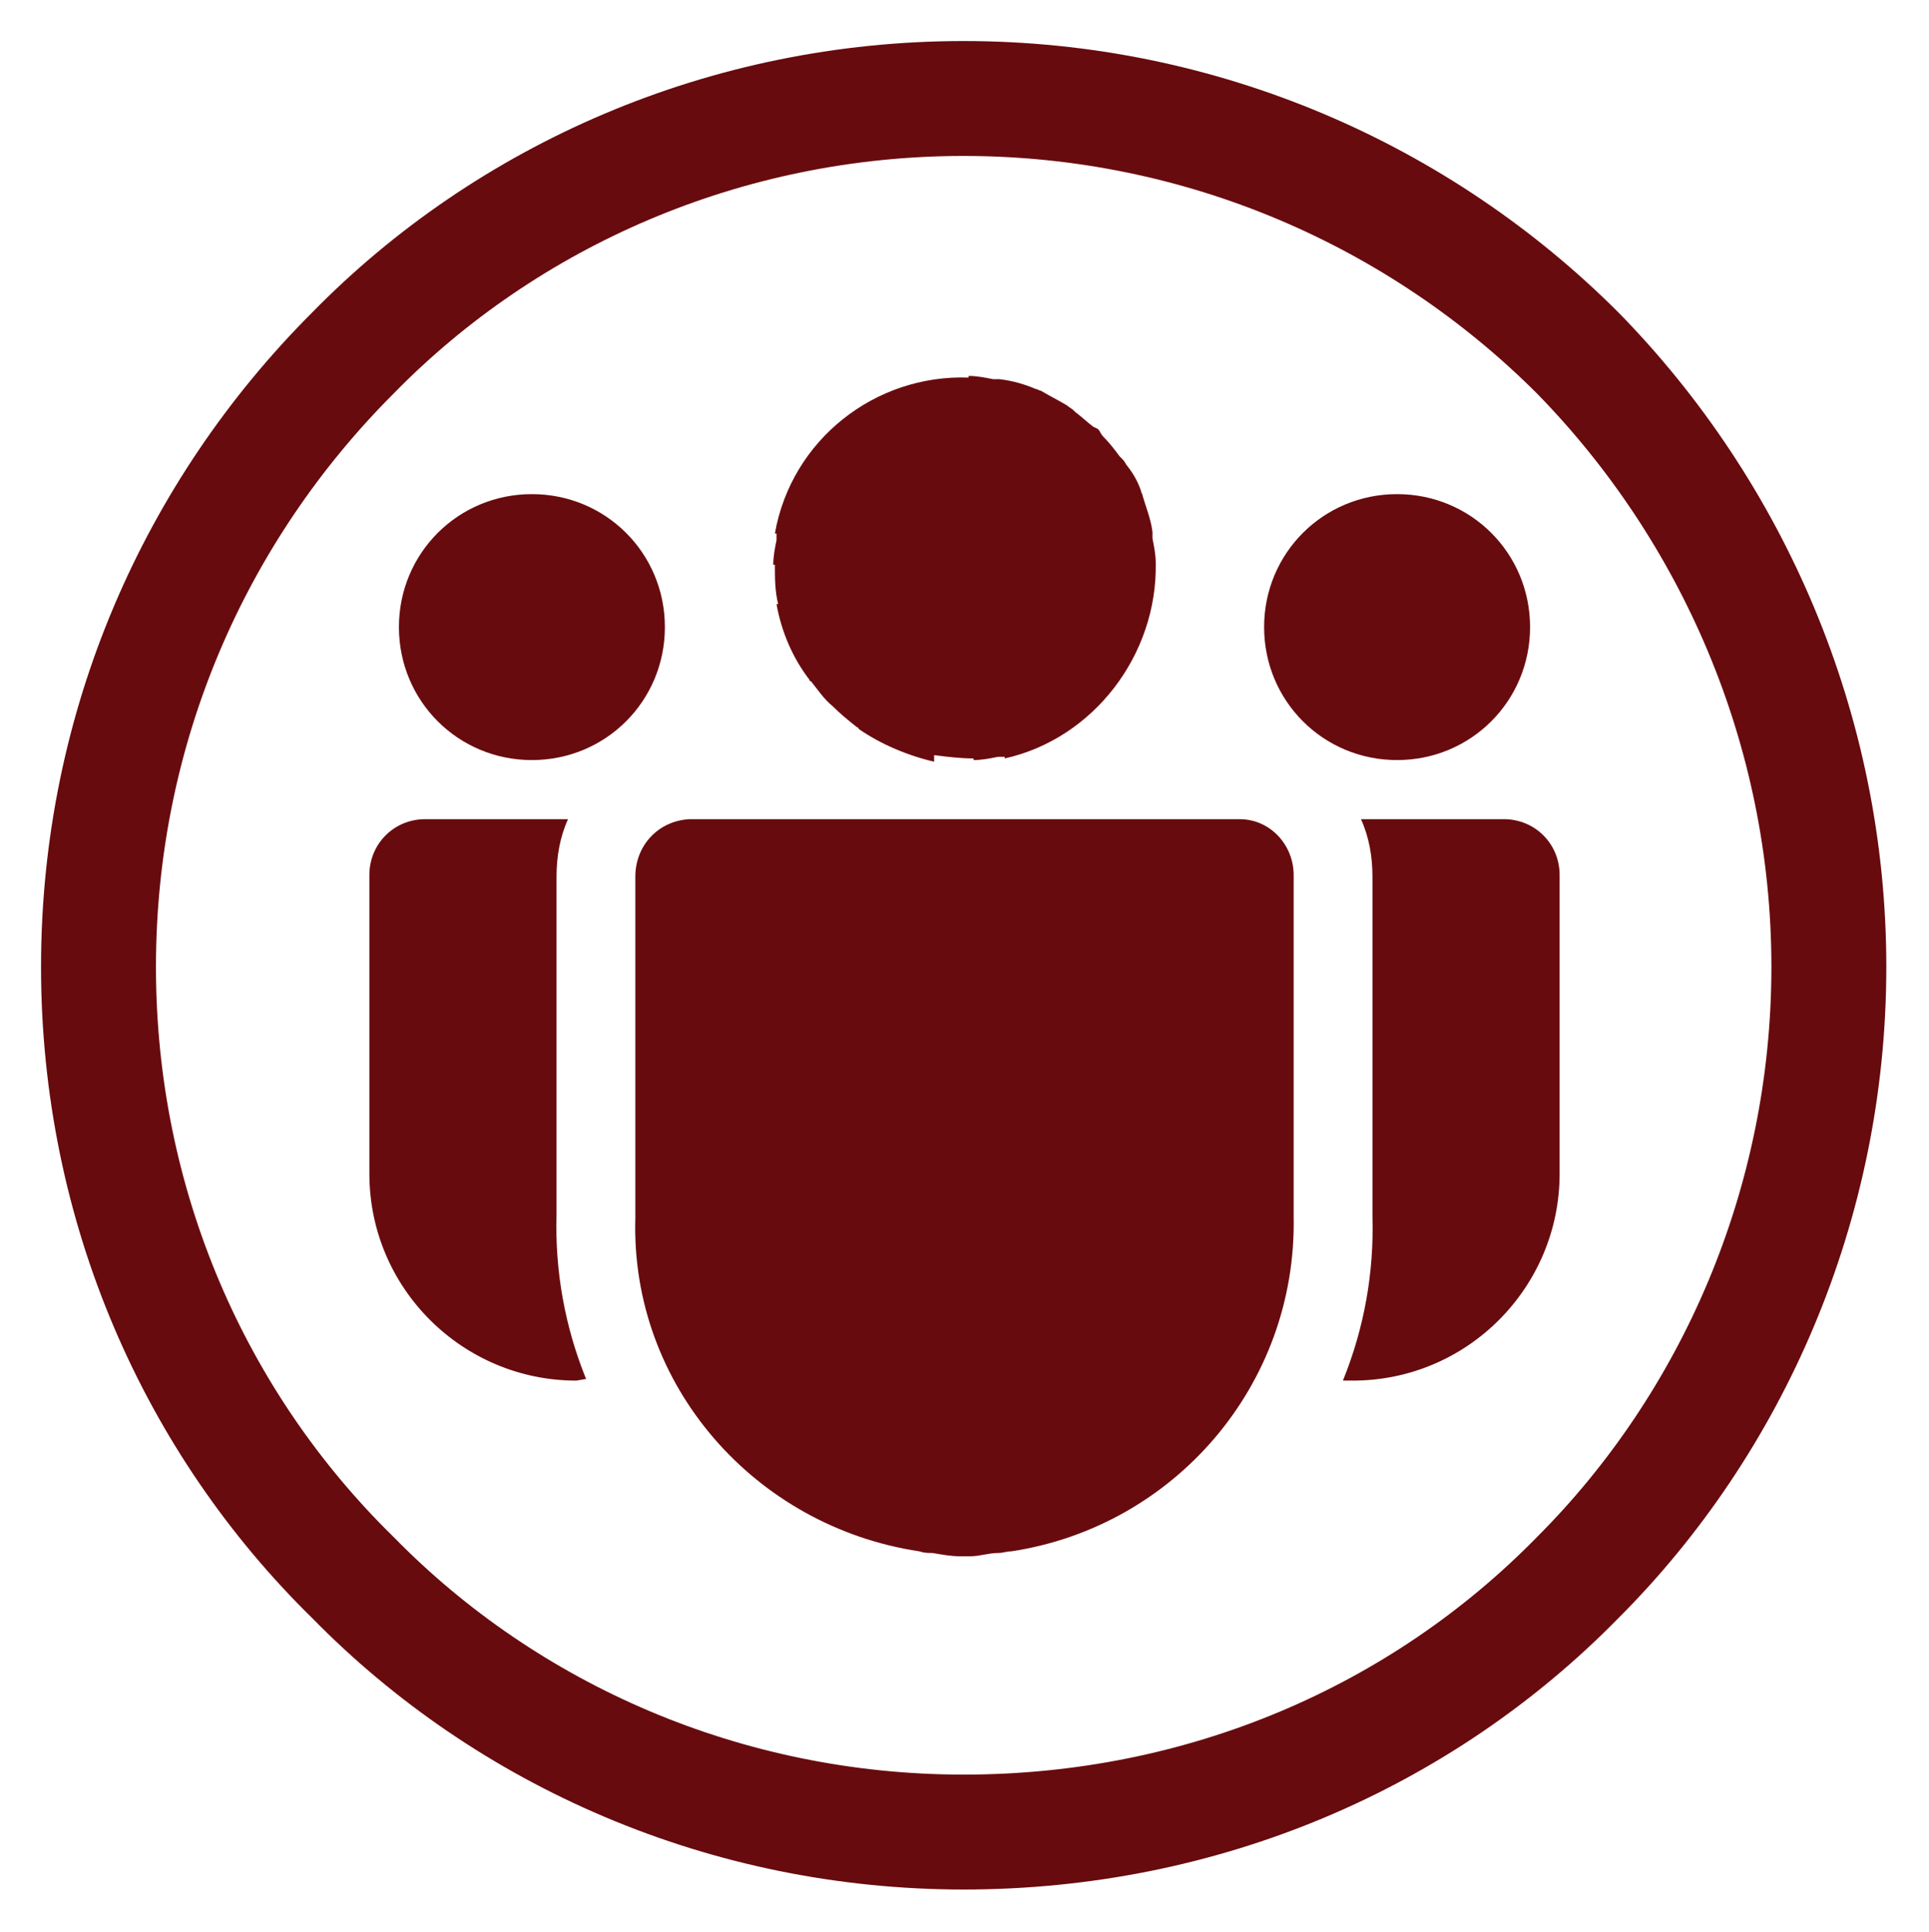
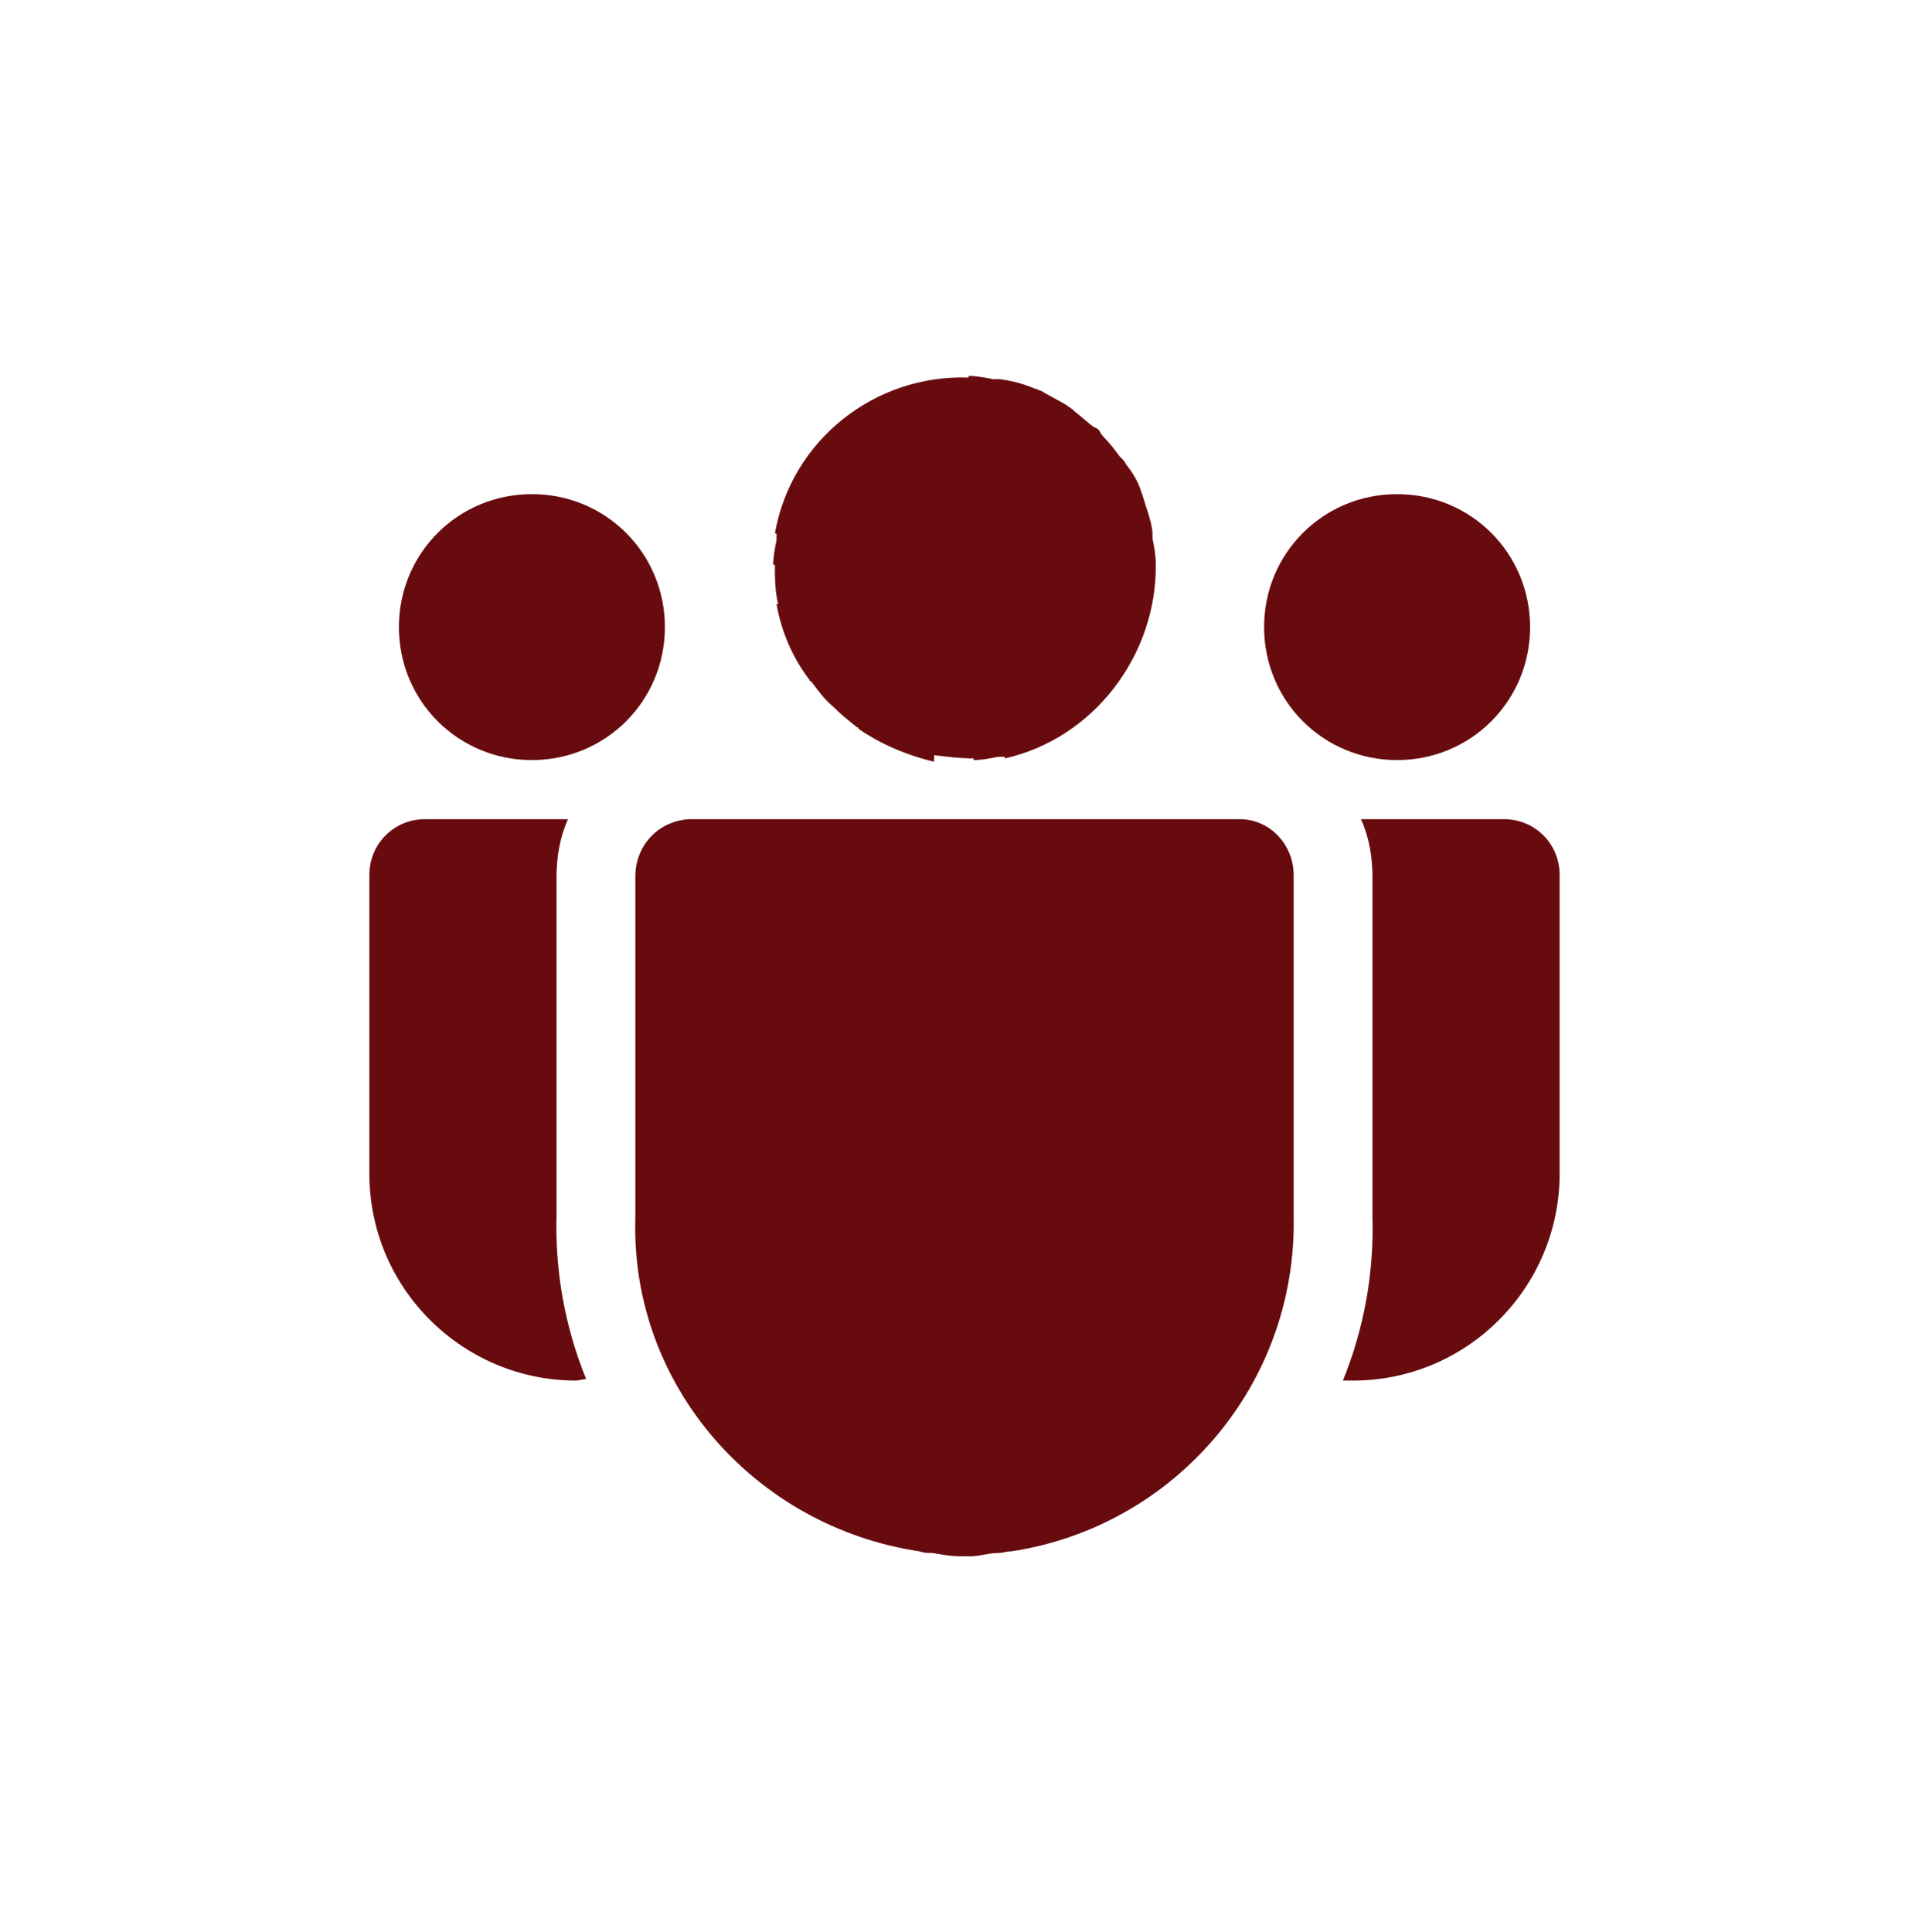
<svg xmlns="http://www.w3.org/2000/svg" version="1.1" id="include_people" x="0px" y="0px" viewBox="0 0 117.5 117.7" style="enable-background:new 0 0 117.5 117.7;" xml:space="preserve">
  <style type="text/css">
	.st0{fill:#680B0E;}
	.st1{fill:none;stroke:#680B0E;stroke-width:7;stroke-miterlimit:10;}
</style>
  <g>
    <g>
      <path class="st0" d="M93.2,38.2c0,4.5-3.6,8.1-8.1,8.1S77,42.7,77,38.2s3.6-8.1,8.1-8.1C89.6,30.1,93.2,33.7,93.2,38.2" />
      <path class="st0" d="M82.4,84.1h-0.6c1.3-3.2,1.9-6.6,1.8-10V53.4c0-1.2-0.2-2.4-0.7-3.5h8.7c1.9,0,3.4,1.5,3.4,3.4v18.2    C95,78.4,89.4,84.1,82.4,84.1L82.4,84.1z" />
    </g>
    <path class="st0" d="M70.4,34.3c0-0.5-0.1-1-0.2-1.5c0-0.1,0-0.2,0-0.3c0,0,0,0,0-0.1c-0.1-0.8-0.4-1.5-0.6-2.2   c0-0.1-0.1-0.2-0.1-0.3c-0.2-0.6-0.5-1.1-0.9-1.6c-0.1-0.2-0.2-0.3-0.3-0.4l-0.1-0.1c-0.3-0.4-0.6-0.8-0.9-1.1   c-0.1-0.1-0.2-0.2-0.3-0.4s-0.2-0.2-0.4-0.3c-0.4-0.3-0.7-0.6-1.1-0.9L65.4,25c-0.1-0.1-0.3-0.2-0.4-0.3c-0.5-0.3-1.1-0.6-1.6-0.9   c-0.1,0-0.2-0.1-0.3-0.1c-0.7-0.3-1.4-0.5-2.2-0.6c0,0,0,0-0.1,0s-0.2,0-0.3,0c-0.5-0.1-1-0.2-1.5-0.2V23   c-5.7-0.2-10.8,3.8-11.8,9.5h0.1l0,0c0,0,0,0,0,0.1s0,0.2,0,0.3c-0.1,0.5-0.2,1-0.2,1.5h0.1c0,0.8,0,1.6,0.2,2.4h-0.1   c0.3,1.7,1,3.3,2,4.6c0,0,0,0.1,0.1,0.1c0.4,0.5,0.8,1.1,1.3,1.5c0.5,0.5,1,0.9,1.5,1.3c0,0,0.1,0,0.1,0.1c1.3,0.9,2.9,1.6,4.6,2   V46c0.8,0.1,1.6,0.2,2.4,0.2v0.1c0.5,0,1-0.1,1.5-0.2c0.1,0,0.2,0,0.3,0c0,0,0,0,0.1,0l0,0v0.1C66.6,45,70.5,39.9,70.4,34.3   L70.4,34.3L70.4,34.3z" />
    <path class="st0" d="M75.5,49.9H42c-1.9,0.1-3.3,1.6-3.3,3.5v20.8C38.4,84.4,46,93,56,94.5c0.3,0.1,0.5,0.1,0.8,0.1   c0.6,0.1,1.1,0.2,1.7,0.2c0.1,0,0.2,0,0.3,0s0.2,0,0.3,0c0.6,0,1.1-0.2,1.7-0.2c0.3,0,0.5-0.1,0.8-0.1C71.5,93,79,84.4,78.8,74.1   V53.3C78.8,51.5,77.4,49.9,75.5,49.9z" />
    <g>
      <path class="st0" d="M24.3,38.2c0-4.5,3.6-8.1,8.1-8.1s8.1,3.6,8.1,8.1s-3.6,8.1-8.1,8.1C27.9,46.3,24.3,42.7,24.3,38.2" />
      <path class="st0" d="M35.1,84.1c-6.9,0-12.6-5.6-12.6-12.6V53.3c0-1.9,1.5-3.4,3.4-3.4h8.7c-0.5,1.1-0.7,2.3-0.7,3.5V74    c-0.1,3.4,0.5,6.8,1.8,10L35.1,84.1L35.1,84.1L35.1,84.1z" />
    </g>
  </g>
-   <path class="st1" d="M58.7,111.6c-14.5,0-27.8-5.9-37.2-15.5C11.9,86.7,6,73.5,6,58.9s5.9-27.8,15.5-37.4C30.9,11.9,44.2,6,58.7,6  s27.8,5.9,37.4,15.5c9.4,9.6,15.3,22.9,15.3,37.4s-5.9,27.8-15.3,37.2C86.5,105.9,73.2,111.6,58.7,111.6z" />
</svg>